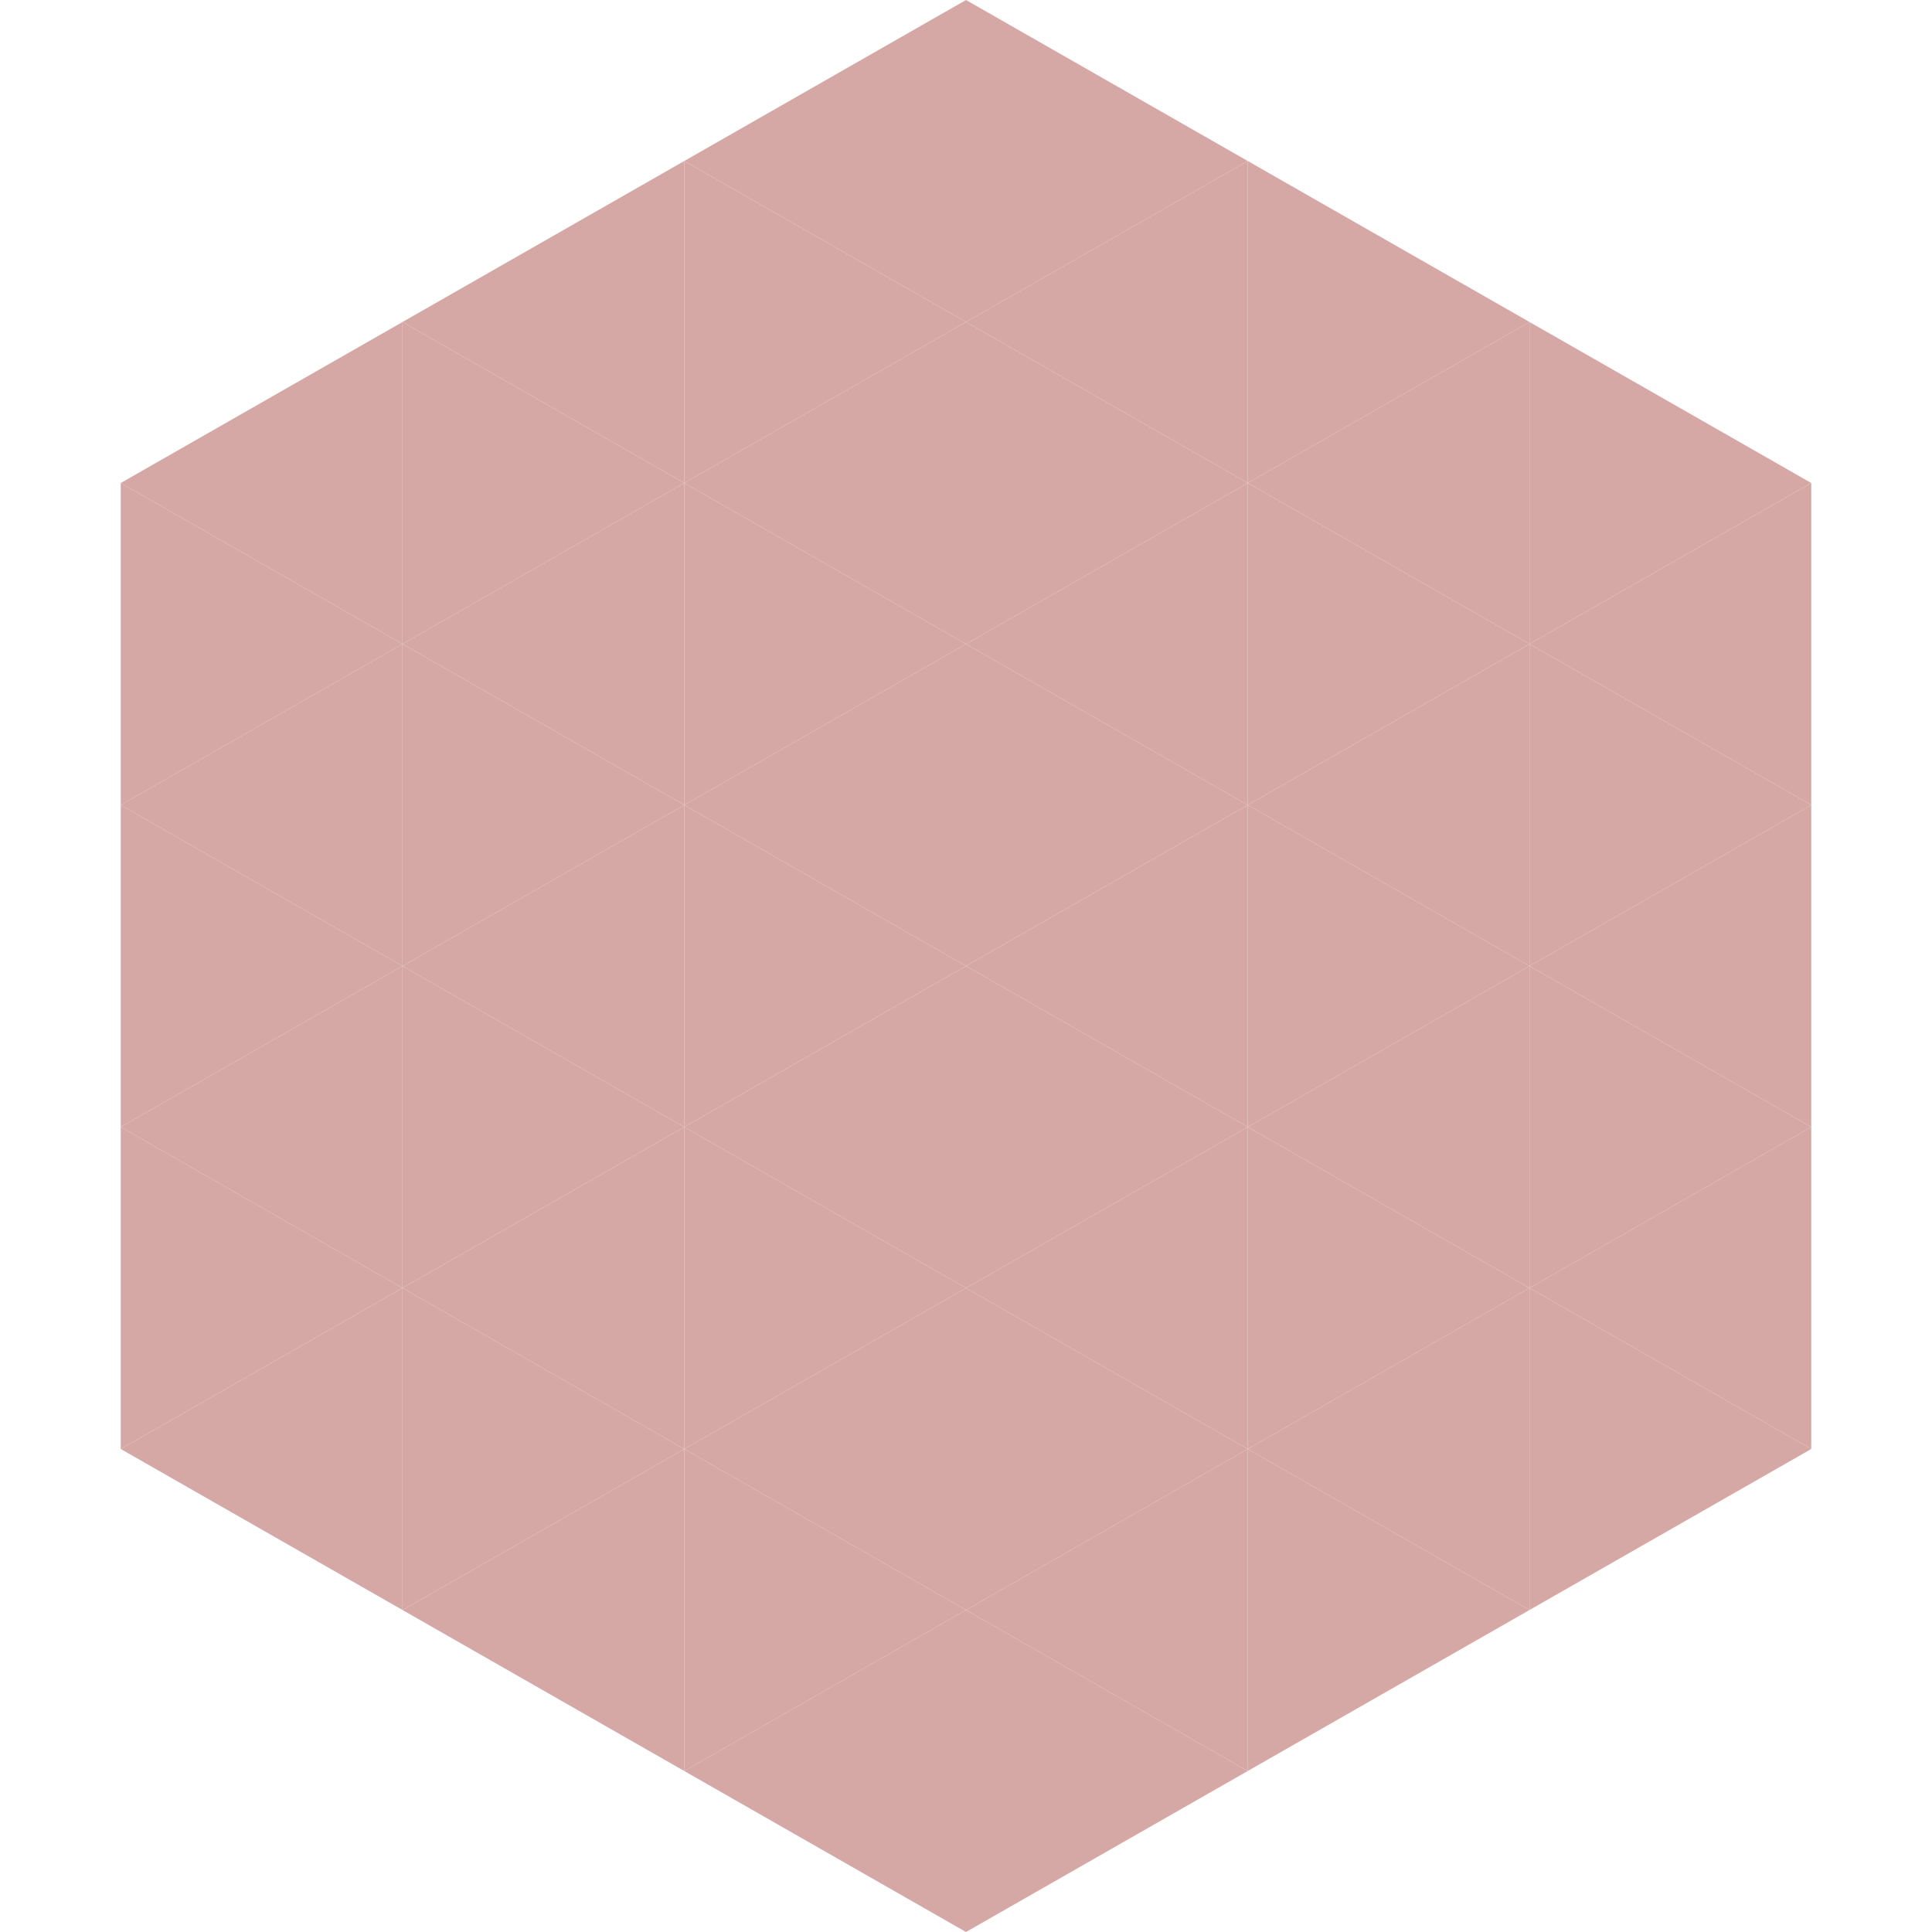
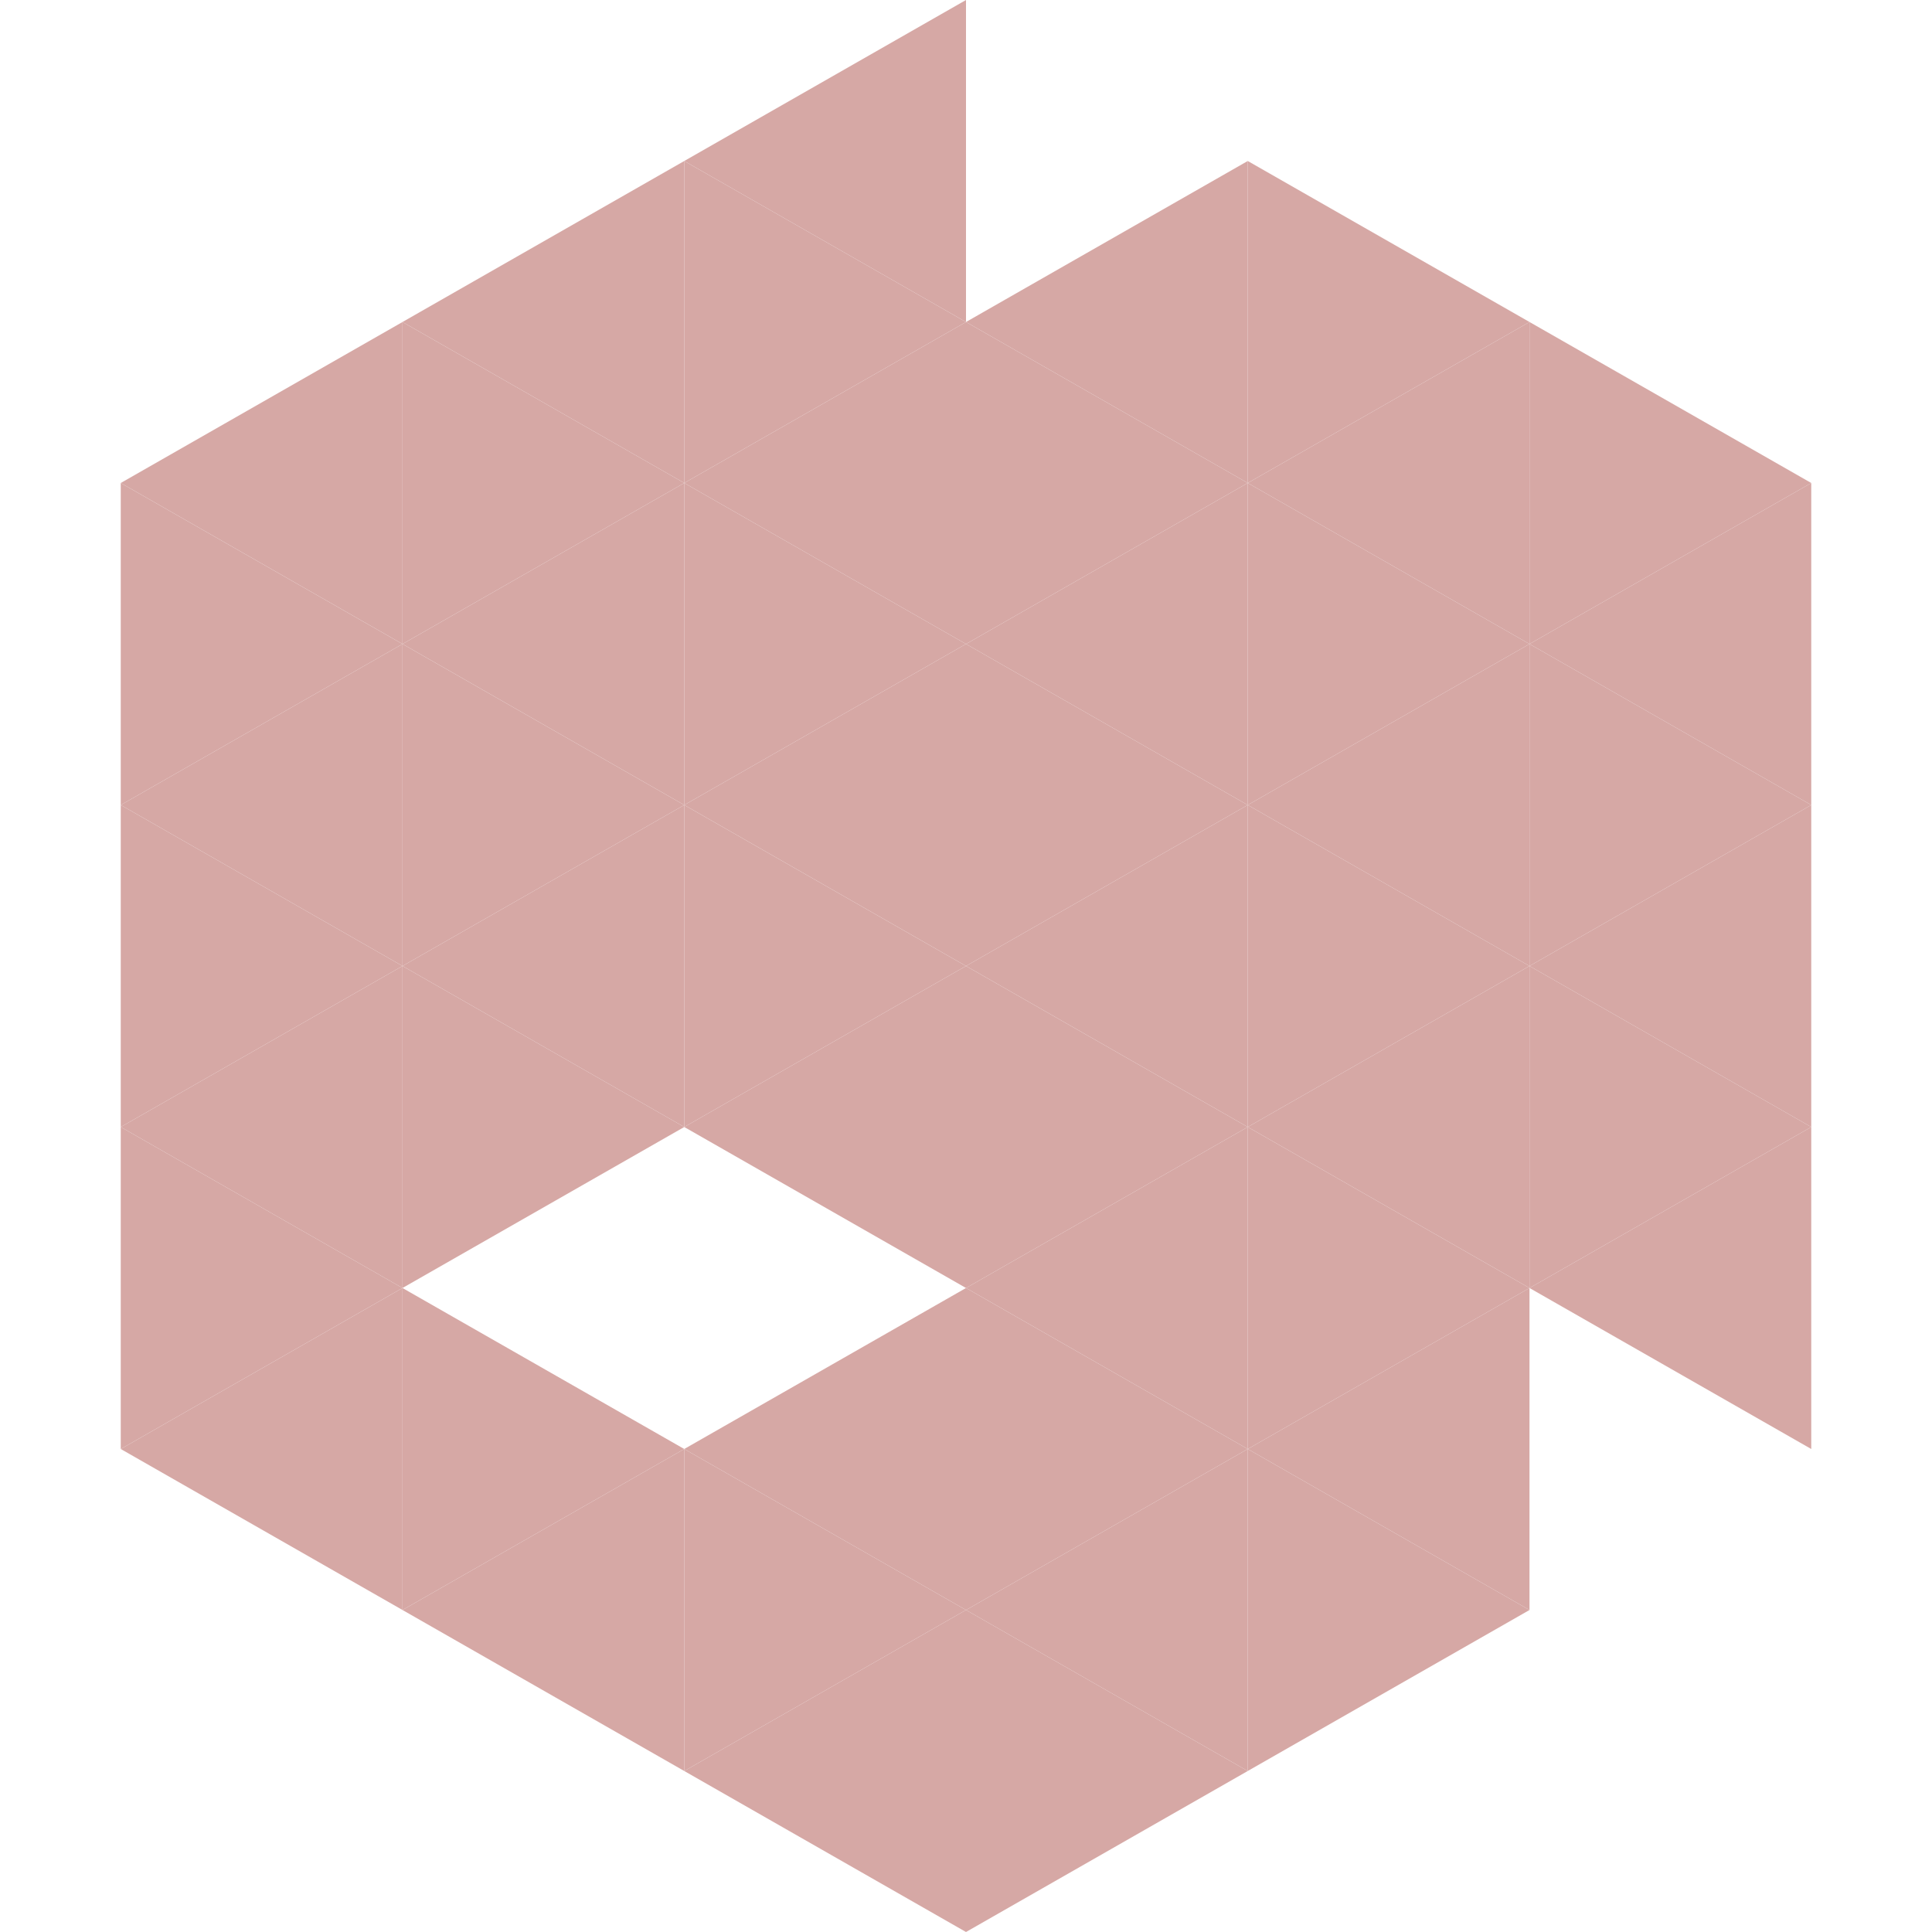
<svg xmlns="http://www.w3.org/2000/svg" width="240" height="240">
  <polygon points="50,40 15,60 50,80" style="fill:rgb(214,168,165)" />
  <polygon points="190,40 225,60 190,80" style="fill:rgb(214,168,165)" />
  <polygon points="15,60 50,80 15,100" style="fill:rgb(214,168,165)" />
  <polygon points="225,60 190,80 225,100" style="fill:rgb(214,168,165)" />
  <polygon points="50,80 15,100 50,120" style="fill:rgb(214,168,165)" />
  <polygon points="190,80 225,100 190,120" style="fill:rgb(214,168,165)" />
  <polygon points="15,100 50,120 15,140" style="fill:rgb(214,168,165)" />
  <polygon points="225,100 190,120 225,140" style="fill:rgb(214,168,165)" />
  <polygon points="50,120 15,140 50,160" style="fill:rgb(214,168,165)" />
  <polygon points="190,120 225,140 190,160" style="fill:rgb(214,168,165)" />
  <polygon points="15,140 50,160 15,180" style="fill:rgb(214,168,165)" />
  <polygon points="225,140 190,160 225,180" style="fill:rgb(214,168,165)" />
  <polygon points="50,160 15,180 50,200" style="fill:rgb(214,168,165)" />
-   <polygon points="190,160 225,180 190,200" style="fill:rgb(214,168,165)" />
  <polygon points="15,180 50,200 15,220" style="fill:rgb(255,255,255); fill-opacity:0" />
  <polygon points="225,180 190,200 225,220" style="fill:rgb(255,255,255); fill-opacity:0" />
  <polygon points="50,0 85,20 50,40" style="fill:rgb(255,255,255); fill-opacity:0" />
  <polygon points="190,0 155,20 190,40" style="fill:rgb(255,255,255); fill-opacity:0" />
  <polygon points="85,20 50,40 85,60" style="fill:rgb(214,168,165)" />
  <polygon points="155,20 190,40 155,60" style="fill:rgb(214,168,165)" />
  <polygon points="50,40 85,60 50,80" style="fill:rgb(214,168,165)" />
  <polygon points="190,40 155,60 190,80" style="fill:rgb(214,168,165)" />
  <polygon points="85,60 50,80 85,100" style="fill:rgb(214,168,165)" />
  <polygon points="155,60 190,80 155,100" style="fill:rgb(214,168,165)" />
  <polygon points="50,80 85,100 50,120" style="fill:rgb(214,168,165)" />
  <polygon points="190,80 155,100 190,120" style="fill:rgb(214,168,165)" />
  <polygon points="85,100 50,120 85,140" style="fill:rgb(214,168,165)" />
  <polygon points="155,100 190,120 155,140" style="fill:rgb(214,168,165)" />
  <polygon points="50,120 85,140 50,160" style="fill:rgb(214,168,165)" />
  <polygon points="190,120 155,140 190,160" style="fill:rgb(214,168,165)" />
-   <polygon points="85,140 50,160 85,180" style="fill:rgb(214,168,165)" />
  <polygon points="155,140 190,160 155,180" style="fill:rgb(214,168,165)" />
  <polygon points="50,160 85,180 50,200" style="fill:rgb(214,168,165)" />
  <polygon points="190,160 155,180 190,200" style="fill:rgb(214,168,165)" />
  <polygon points="85,180 50,200 85,220" style="fill:rgb(214,168,165)" />
  <polygon points="155,180 190,200 155,220" style="fill:rgb(214,168,165)" />
  <polygon points="120,0 85,20 120,40" style="fill:rgb(214,168,165)" />
-   <polygon points="120,0 155,20 120,40" style="fill:rgb(214,168,165)" />
  <polygon points="85,20 120,40 85,60" style="fill:rgb(214,168,165)" />
  <polygon points="155,20 120,40 155,60" style="fill:rgb(214,168,165)" />
  <polygon points="120,40 85,60 120,80" style="fill:rgb(214,168,165)" />
  <polygon points="120,40 155,60 120,80" style="fill:rgb(214,168,165)" />
  <polygon points="85,60 120,80 85,100" style="fill:rgb(214,168,165)" />
  <polygon points="155,60 120,80 155,100" style="fill:rgb(214,168,165)" />
  <polygon points="120,80 85,100 120,120" style="fill:rgb(214,168,165)" />
  <polygon points="120,80 155,100 120,120" style="fill:rgb(214,168,165)" />
  <polygon points="85,100 120,120 85,140" style="fill:rgb(214,168,165)" />
  <polygon points="155,100 120,120 155,140" style="fill:rgb(214,168,165)" />
  <polygon points="120,120 85,140 120,160" style="fill:rgb(214,168,165)" />
  <polygon points="120,120 155,140 120,160" style="fill:rgb(214,168,165)" />
-   <polygon points="85,140 120,160 85,180" style="fill:rgb(214,168,165)" />
  <polygon points="155,140 120,160 155,180" style="fill:rgb(214,168,165)" />
  <polygon points="120,160 85,180 120,200" style="fill:rgb(214,168,165)" />
  <polygon points="120,160 155,180 120,200" style="fill:rgb(214,168,165)" />
  <polygon points="85,180 120,200 85,220" style="fill:rgb(214,168,165)" />
  <polygon points="155,180 120,200 155,220" style="fill:rgb(214,168,165)" />
  <polygon points="120,200 85,220 120,240" style="fill:rgb(214,168,165)" />
  <polygon points="120,200 155,220 120,240" style="fill:rgb(214,168,165)" />
  <polygon points="85,220 120,240 85,260" style="fill:rgb(255,255,255); fill-opacity:0" />
  <polygon points="155,220 120,240 155,260" style="fill:rgb(255,255,255); fill-opacity:0" />
</svg>